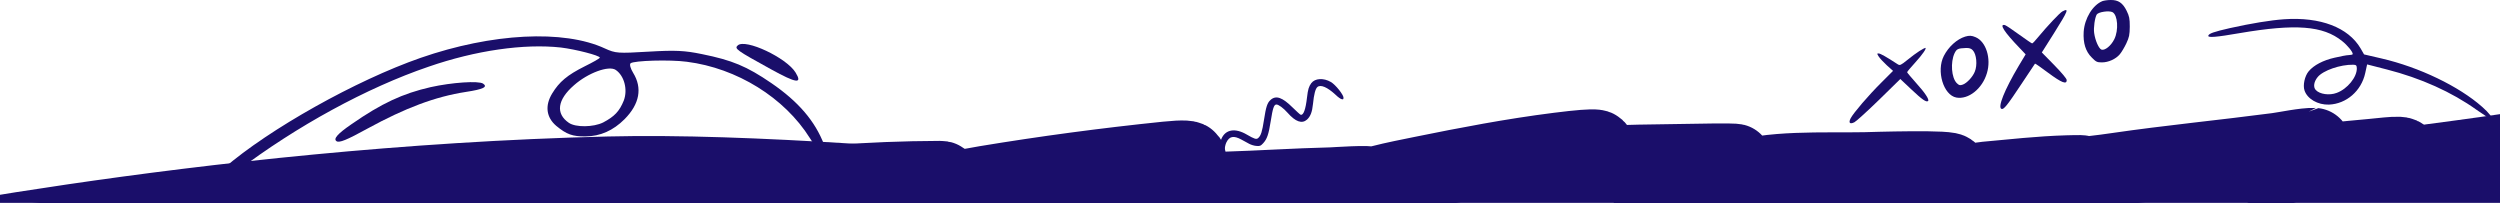
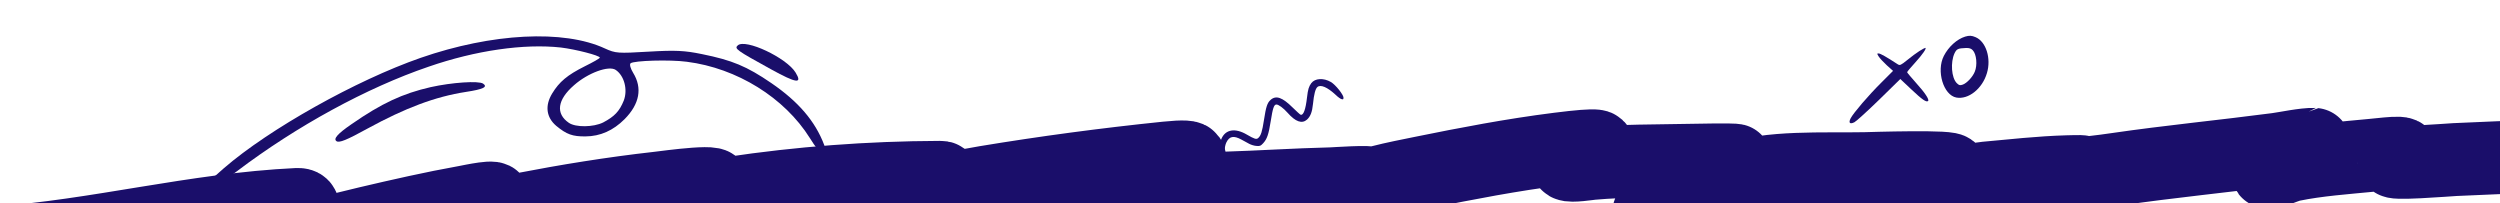
<svg xmlns="http://www.w3.org/2000/svg" width="1440" height="117" viewBox="0 0 1440 117" fill="none">
  <g clip-path="url(#clip0_1173_3940)">
    <path d="M-2.54 139.979C56.44 135.795 111.997 120.609 171.177 117.782C182.604 117.236 161.163 136.545 159.923 139.21C159.603 139.898 157.81 143.848 161.409 142.577C177.281 136.972 193.909 132.546 211.61 128.386C230.115 124.036 249.039 119.719 268.318 116.255C270.671 115.833 288.335 111.953 283.766 115.651C281.966 117.107 268.117 128.213 269.184 128.238C277.541 128.438 293.469 121.94 301.212 120.441C326.25 115.592 352.697 111.289 378.901 108.352C383.745 107.809 421.11 102.521 408.567 108.827C404.622 110.811 400.89 112.835 396.215 114.428C389.087 116.856 413.092 112.459 421.391 111.218C460.635 105.349 500.526 102.3 541.259 102.152C549.877 102.12 528.143 109.037 528.185 111.162C528.204 112.173 566.2 105.173 567.5 104.958C601.625 99.301 636.777 94.596 671.969 90.986C712.306 86.849 648.271 105.247 648.397 111.674C648.423 112.983 656.671 110.29 657.359 110.14C670.767 107.225 691.532 108.795 705.594 108.365C725.957 107.742 746.219 106.376 766.594 105.886C769.372 105.82 789.052 104.3 791.199 105.706C792.046 106.261 769.576 114.69 774.132 112.229C785.964 105.837 803.537 102.576 819.468 99.341C844.927 94.17 870.908 89.178 897.603 85.809C948.275 79.415 897.618 91.693 902.984 94.76C905.005 95.916 915.091 94.284 917.168 94.105C935.076 92.562 953.509 92.714 971.557 92.36C972.156 92.348 1000.33 91.759 999.794 92.41C992.918 100.779 970.688 109.83 958.942 116.758C939.905 127.987 954.066 120.44 964.452 116.197C975.312 111.761 987.189 107.514 998.43 103.305C1018.72 95.707 1050.53 97.605 1074.34 97.138C1076.71 97.092 1126.69 95.425 1123.58 98.135C1122.59 98.996 1102.26 102.871 1110.48 105.637C1115.13 107.206 1138.76 103.028 1143.86 102.568C1159.4 101.165 1175.03 99.377 1190.79 98.931C1191.82 98.902 1199.47 98.671 1198.84 98.924C1193.55 101.067 1212.58 98.429 1219.16 97.47C1249.59 93.031 1280.74 90.032 1311.38 86.002C1316.75 85.295 1327.34 82.969 1333.09 83.161C1333.29 83.168 1305.9 96.49 1305.94 98.561C1305.99 101.115 1315.43 96.056 1320.39 95.033C1334.75 92.068 1350.86 90.94 1366.02 89.459C1378.62 88.23 1390.7 86.457 1379.33 92.519C1374.71 94.986 1410.18 92.102 1414.03 91.915C1444.65 90.426 1488.83 89.015 1529.74 88.213" stroke="#1A0E6A" stroke-width="42" stroke-linecap="round" />
    <g clip-path="url(#clip1_1173_3940)">
      <mask id="mask0_1173_3940" style="mask-type:alpha" maskUnits="userSpaceOnUse" x="-21" y="63" width="1479" height="54">
-         <path d="M1458 63H-21V117H1458V63Z" fill="#D9D9D9" />
-       </mask>
+         </mask>
      <g mask="url(#mask0_1173_3940)">
-         <path fill-rule="evenodd" clip-rule="evenodd" d="M350 78.614C113.92 84.337 -96 129.616 -96 129.616L0 222.433V321.269H721.5H1443V222.433V112.192V65.309C1443 65.309 1161.5 108.391 856 108.391C804.304 108.391 728.475 101.915 647.229 94.975C544.124 86.169 432.295 76.618 350 78.614Z" fill="#1A0E6A" />
-       </g>
+         </g>
    </g>
    <path d="M474.665 83.304C469.525 69.864 459.994 58.595 444.261 47.84C430.111 38.167 421.756 34.693 404.328 31.167C394.366 29.11 389.057 28.837 373.622 29.75C355.929 30.797 354.602 30.728 348.465 27.931C324.778 16.911 283.349 19.069 242.247 33.333C205.12 46.26 155.102 74.282 129.004 96.846C120.067 104.577 118.132 106.75 118.605 108.191C119.631 110.85 121.544 109.781 136.401 98.686C170.953 72.535 211.354 50.522 246.836 38.427C273.992 29.03 301.883 25.028 323.107 27.373C331.585 28.415 345.328 31.938 345.505 33.177C345.534 33.617 341.617 35.833 336.859 38.172C326.707 43.256 322.145 47.127 318.053 53.837C313.792 60.851 314.614 67.564 320.42 72.512C326.415 77.449 329.801 78.645 337.26 78.571C345.76 78.51 353.194 75.203 359.752 68.641C368.434 59.896 370.092 50.685 364.698 41.964C363.216 39.553 362.487 37.097 363.201 36.467C364.986 34.891 385.73 34.252 395.643 35.576C424.513 39.233 451.905 56.281 466.479 79.525C469.443 84.348 472.537 88.281 473.201 88.315C475.677 88.609 476.055 87.19 474.665 83.304ZM347.407 70.548C341.825 73.303 331.632 73.466 327.674 70.76C319.956 65.484 320.94 57.488 330.68 49.048C338.715 41.958 350.708 37.573 354.666 40.279C359.613 43.661 361.651 51.625 359.324 57.863C356.807 64.112 353.98 67.072 347.407 70.548Z" fill="#1A0E6A" />
    <path d="M458.218 41.723C452.932 33.216 429.434 22.186 424.97 26.125C422.827 28.015 424.114 28.895 444.115 39.912C458.921 48.076 462.348 48.461 458.218 41.723Z" fill="#1A0E6A" />
    <path d="M278.28 48.176C275.707 46.418 260.282 47.477 248.084 50.183C231.982 53.855 219.789 59.501 202.445 71.552C194.491 77.02 191.852 79.969 193.831 81.322C195.414 82.404 199.647 80.684 211.772 74.013C233.385 62.224 250.621 55.693 268.297 52.956C278.493 51.398 281.05 50.07 278.28 48.176Z" fill="#1A0E6A" />
-     <path d="M1341.47 60.257C1351.51 59.859 1360.14 52.375 1362.37 42.1L1363.46 37.103L1374.77 40.005C1394.39 45.008 1412.18 53.005 1426.53 63.274C1431.07 66.472 1435.01 69.024 1435.27 68.859C1436.14 68.238 1433.68 64.976 1429.71 61.533C1416.36 49.712 1393.48 38.693 1371.72 33.667L1361.69 31.338L1359.71 27.887C1352.61 15.803 1336.55 9.658 1315.68 11.089C1307.74 11.649 1296.74 13.457 1284.5 16.176C1275.04 18.321 1272.24 19.334 1271.97 20.6C1271.71 21.797 1276.5 21.439 1290.06 19.08C1322.2 13.614 1338.09 14.783 1349.06 23.654C1352.09 26.008 1355.4 30.117 1355.17 31.173C1355.1 31.454 1354.17 31.693 1352.98 31.73C1351.88 31.711 1348.11 32.439 1344.69 33.244C1338.18 34.703 1332.7 37.564 1329.8 41.062C1327.51 43.806 1326.36 49.084 1327.4 52.111C1329 56.955 1335.08 60.489 1341.47 60.257ZM1333.87 51.823C1332.32 50.159 1332.76 47.087 1334.97 44.397C1338.08 40.578 1348.05 37.142 1355.46 37.281C1357.14 37.351 1357.45 37.639 1357.53 39.279C1357.67 44.395 1352.05 51.279 1345.96 53.495C1341.78 55.092 1336.13 54.305 1333.87 51.823Z" fill="#1A0E6A" />
    <path d="M703.588 79.841C701.791 83.933 701.573 89.963 702.967 95.327C703.939 98.928 705.223 100.245 705.47 97.957C705.552 97.194 705.479 95.186 705.257 93.436C704.79 89.767 705.311 84.225 706.347 82.121C708.118 78.428 710.586 77.951 715.07 80.407C716.424 81.162 718.426 82.224 719.523 82.828C720.619 83.433 722.487 83.986 723.751 84.066C725.812 84.198 726.087 84.082 727.554 82.54C729.812 80.113 730.753 77.402 731.942 69.766C733.117 62.328 733.785 60.234 735.19 60.191C736.427 60.169 739.265 62.254 741.6 64.906C746.238 70.177 749.93 71.448 752.83 68.895C754.816 67.085 755.815 64.512 756.276 59.9C756.832 54.327 757.669 51.142 758.801 50.146C760.641 48.527 764.542 50.178 769.333 54.624C770.653 55.91 772.217 57.045 772.78 57.114C773.667 57.338 773.773 57.244 773.864 56.349C773.97 54.686 769.303 48.813 766.599 47.238C762.35 44.763 757.457 45.052 755.306 47.886C753.88 49.832 753.375 51.469 752.847 56.076C752.03 63.135 750.776 66.561 749.17 66.091C748.842 66.003 746.824 64.138 744.624 61.995C738.658 56.072 735.002 54.77 731.889 57.509C729.944 59.221 729.236 61.413 728.043 69.116C727.012 75.861 726.3 78.119 724.708 79.52C723.683 80.423 722.569 80.085 718.191 77.535C711.531 73.604 705.966 74.484 703.588 79.841Z" fill="#1A0E6A" />
-     <path d="M1211 0.641C1205.41 2.891 1200.72 10.541 1200.2 18.319C1199.82 24.812 1201.29 29.634 1204.89 33.169C1207.34 35.676 1207.92 35.934 1210.74 35.934C1214.47 35.934 1218.72 34.005 1221.03 31.241C1221.99 30.084 1223.67 27.319 1224.76 25.005C1226.43 21.405 1226.69 20.119 1226.75 15.362C1226.75 10.669 1226.49 9.384 1224.95 6.234C1222.7 1.669 1220.13 -0.066 1215.76 -0.002C1214.02 -0.002 1211.9 0.319 1211 0.641ZM1216.79 7.005C1219.81 8.612 1220.45 17.355 1217.82 22.627C1215.95 26.355 1212.48 29.184 1210.49 28.605C1208.94 28.091 1206.82 23.334 1206.24 19.026C1205.79 16.069 1206.63 10.155 1207.72 8.355C1208.69 6.877 1214.79 5.977 1216.79 7.005Z" fill="#1A0E6A" />
-     <path d="M1187.86 6.624C1186.32 7.524 1179.31 14.917 1173.78 21.602C1172.3 23.467 1170.82 25.009 1170.5 25.009C1170.24 25.009 1166.9 22.695 1163.04 19.931C1159.19 17.102 1155.52 14.659 1154.88 14.467C1151.28 13.567 1154.37 18.388 1163.3 27.645L1166.77 31.309L1162.79 37.931C1154.49 51.945 1150.51 61.909 1152.89 62.745C1154.17 63.195 1156.23 60.624 1164.07 48.795C1168.38 42.238 1172.04 36.774 1172.17 36.645C1172.3 36.517 1175.71 38.895 1179.82 41.981C1187.54 47.702 1190.43 48.795 1190.43 46.159C1190.43 45.324 1187.73 42.109 1183.29 37.545L1176.09 30.216L1183.04 19.224C1191.33 5.981 1191.97 4.438 1187.86 6.624Z" fill="#1A0E6A" />
    <path d="M1131.93 21.087C1127.17 22.565 1122.35 26.936 1119.65 32.208C1115.22 40.886 1119.4 54.772 1126.85 56.186C1133.8 57.472 1141.83 51.108 1144.47 42.108C1147.04 33.622 1143.95 23.915 1137.91 21.408C1135.66 20.444 1134.37 20.379 1131.93 21.087ZM1136.3 28.929C1138.49 31.179 1139.07 37.544 1137.46 41.336C1136.24 44.358 1132.9 47.894 1130.58 48.729C1128.85 49.308 1128.46 49.179 1127.11 47.894C1124.02 44.808 1123.38 35.872 1125.82 30.665C1127.05 28.158 1127.82 27.837 1132.38 27.644C1134.37 27.579 1135.4 27.965 1136.3 28.929Z" fill="#1A0E6A" />
    <path d="M1105.51 29.442C1103.97 30.407 1100.82 32.721 1098.57 34.585C1094.84 37.607 1094.32 37.8 1093.1 37.028C1086.42 32.657 1083.07 30.793 1082.11 30.793C1081.08 30.793 1081.08 30.857 1082.11 32.528C1082.75 33.557 1084.87 35.807 1086.8 37.607L1090.4 40.821L1083.65 47.571C1076.26 54.9 1067.58 65.057 1065.97 68.142C1064.62 70.778 1065.52 71.742 1068.16 70.392C1069.19 69.878 1075.62 64.028 1082.37 57.471L1094.58 45.514L1101.07 51.621C1107.12 57.342 1109.62 59.078 1110.59 58.178C1111.36 57.342 1108.79 53.421 1103.71 47.828C1100.88 44.614 1098.5 41.85 1098.5 41.593C1098.5 41.335 1100.56 38.828 1103.07 36.128C1107.5 31.242 1110.01 27.578 1108.92 27.578C1108.66 27.578 1107.12 28.414 1105.51 29.442Z" fill="#1A0E6A" />
  </g>
  <defs>
    <clipPath id="clip0_1173_3940">
      <rect width="1440" height="117" fill="white" />
    </clipPath>
    <clipPath id="clip1_1173_3940">
      <rect width="1440" height="117" fill="white" />
    </clipPath>
  </defs>
</svg>